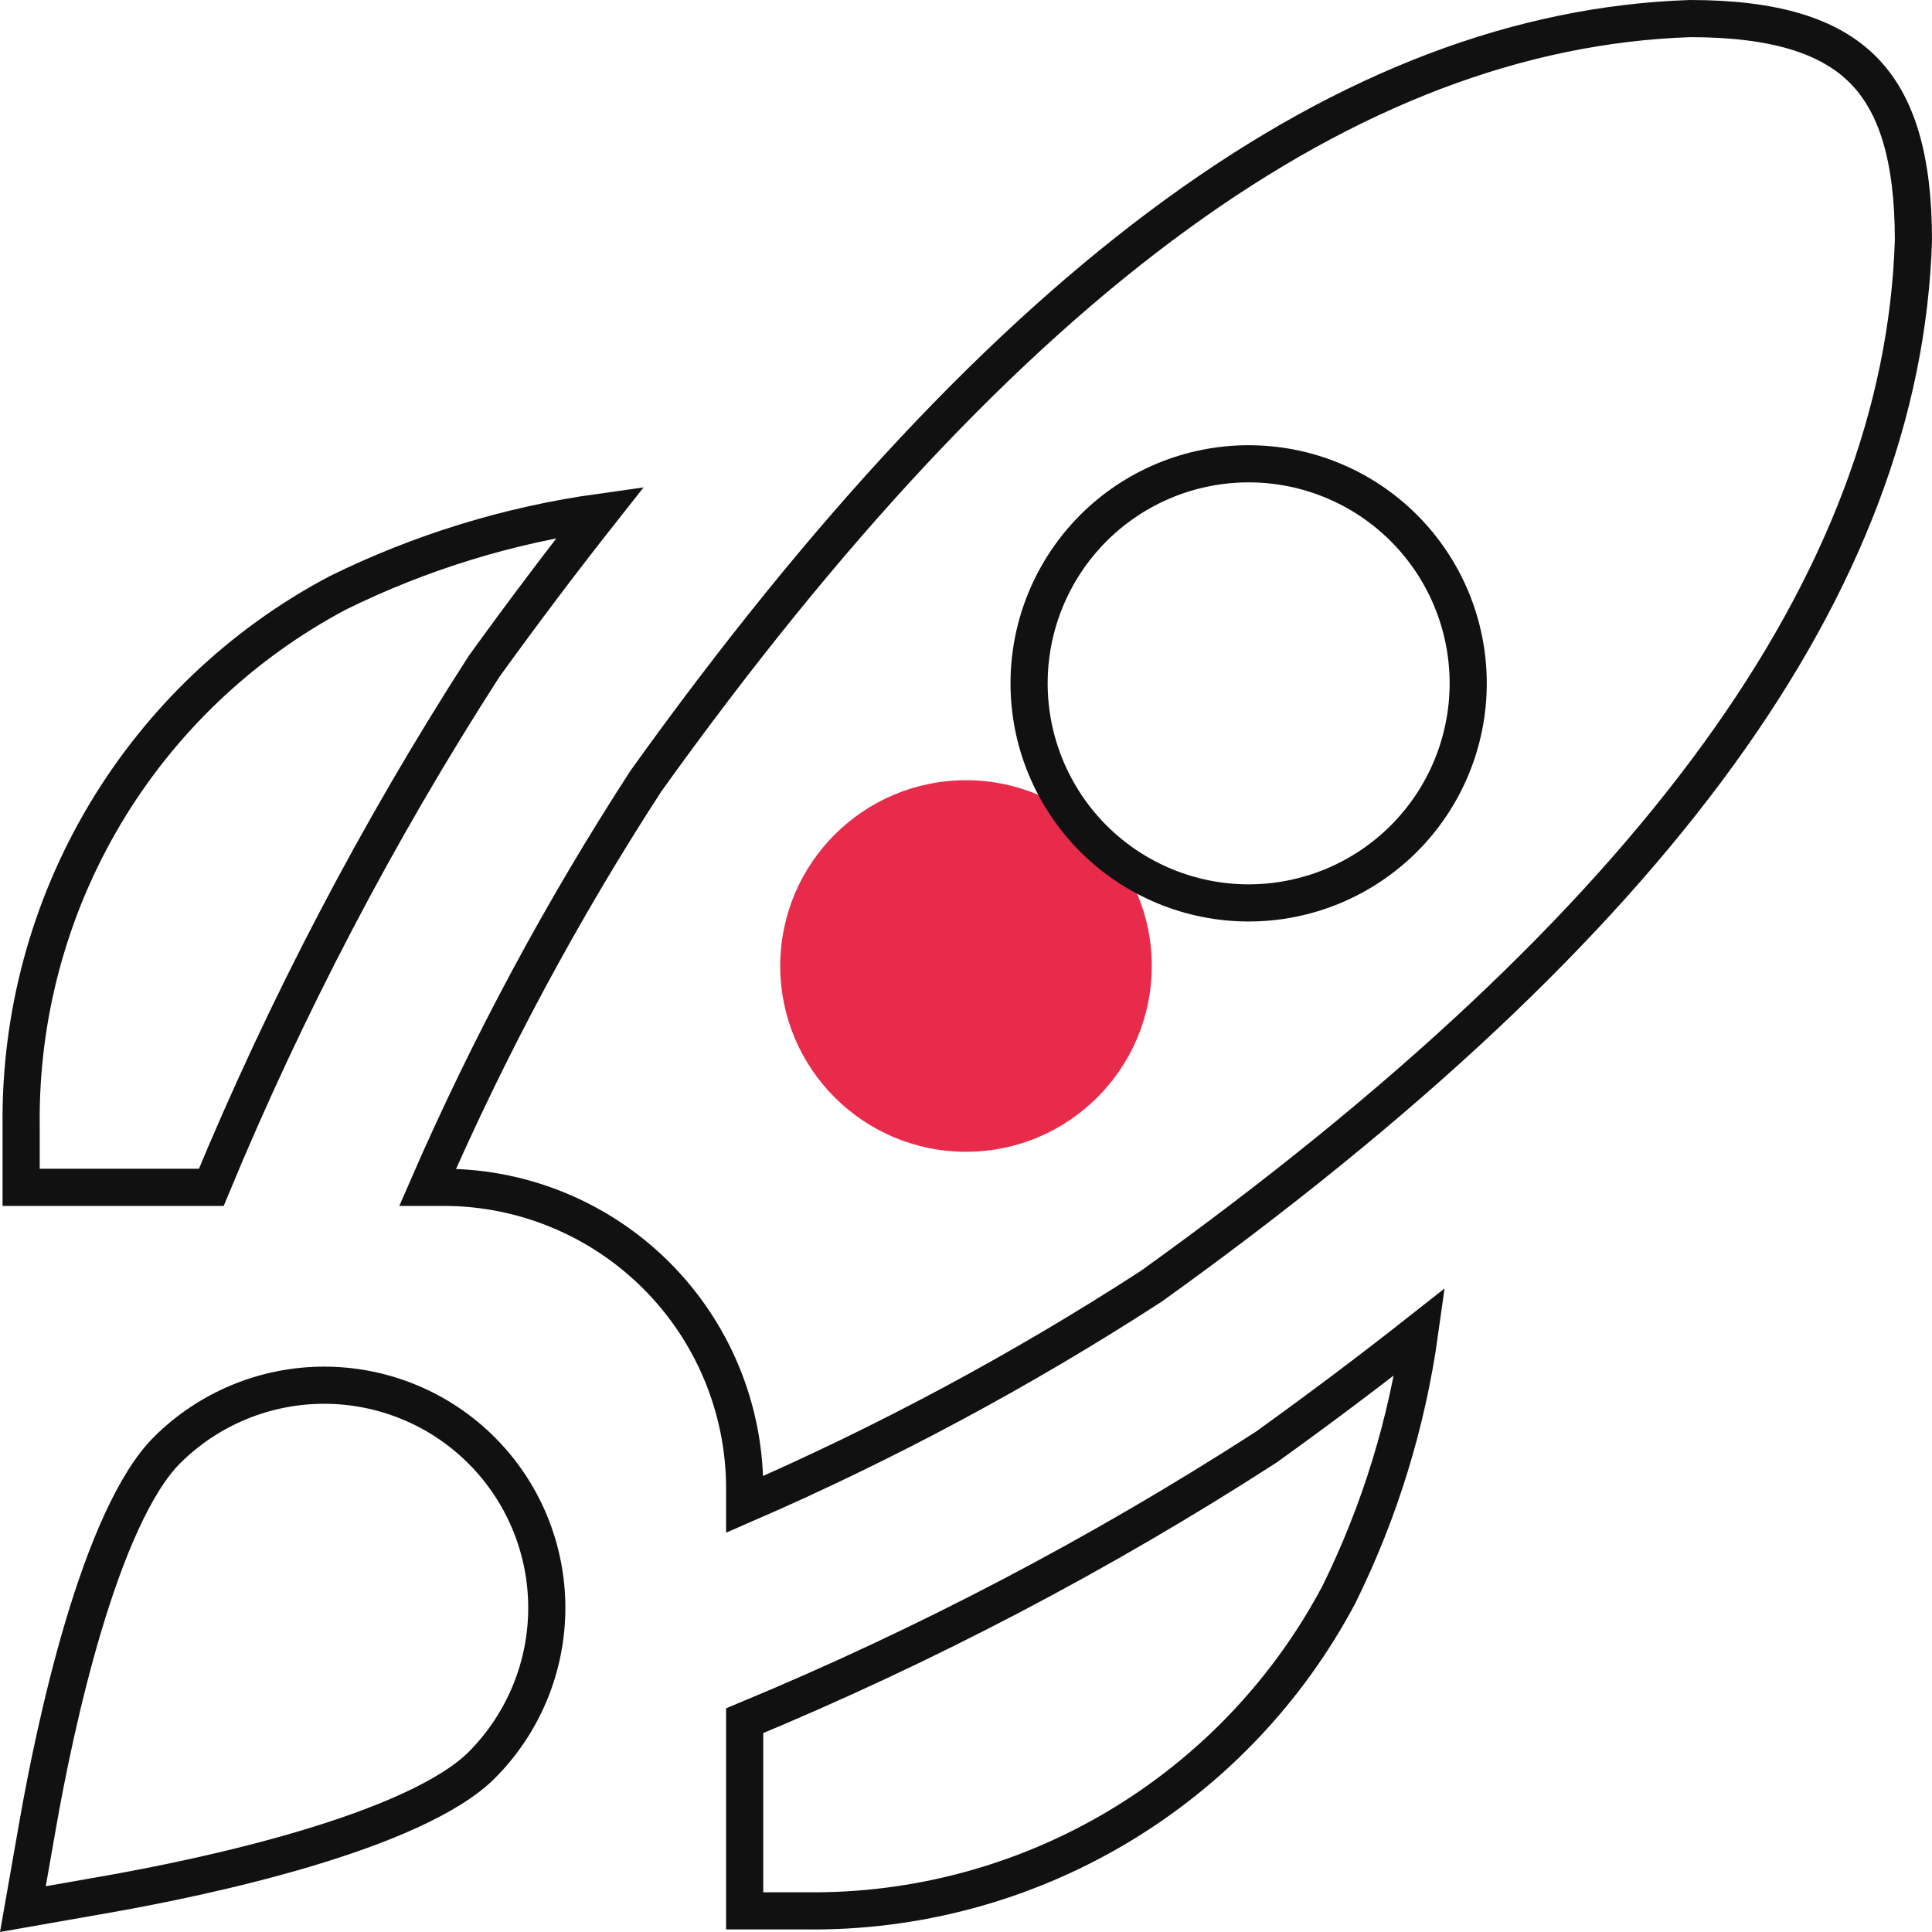
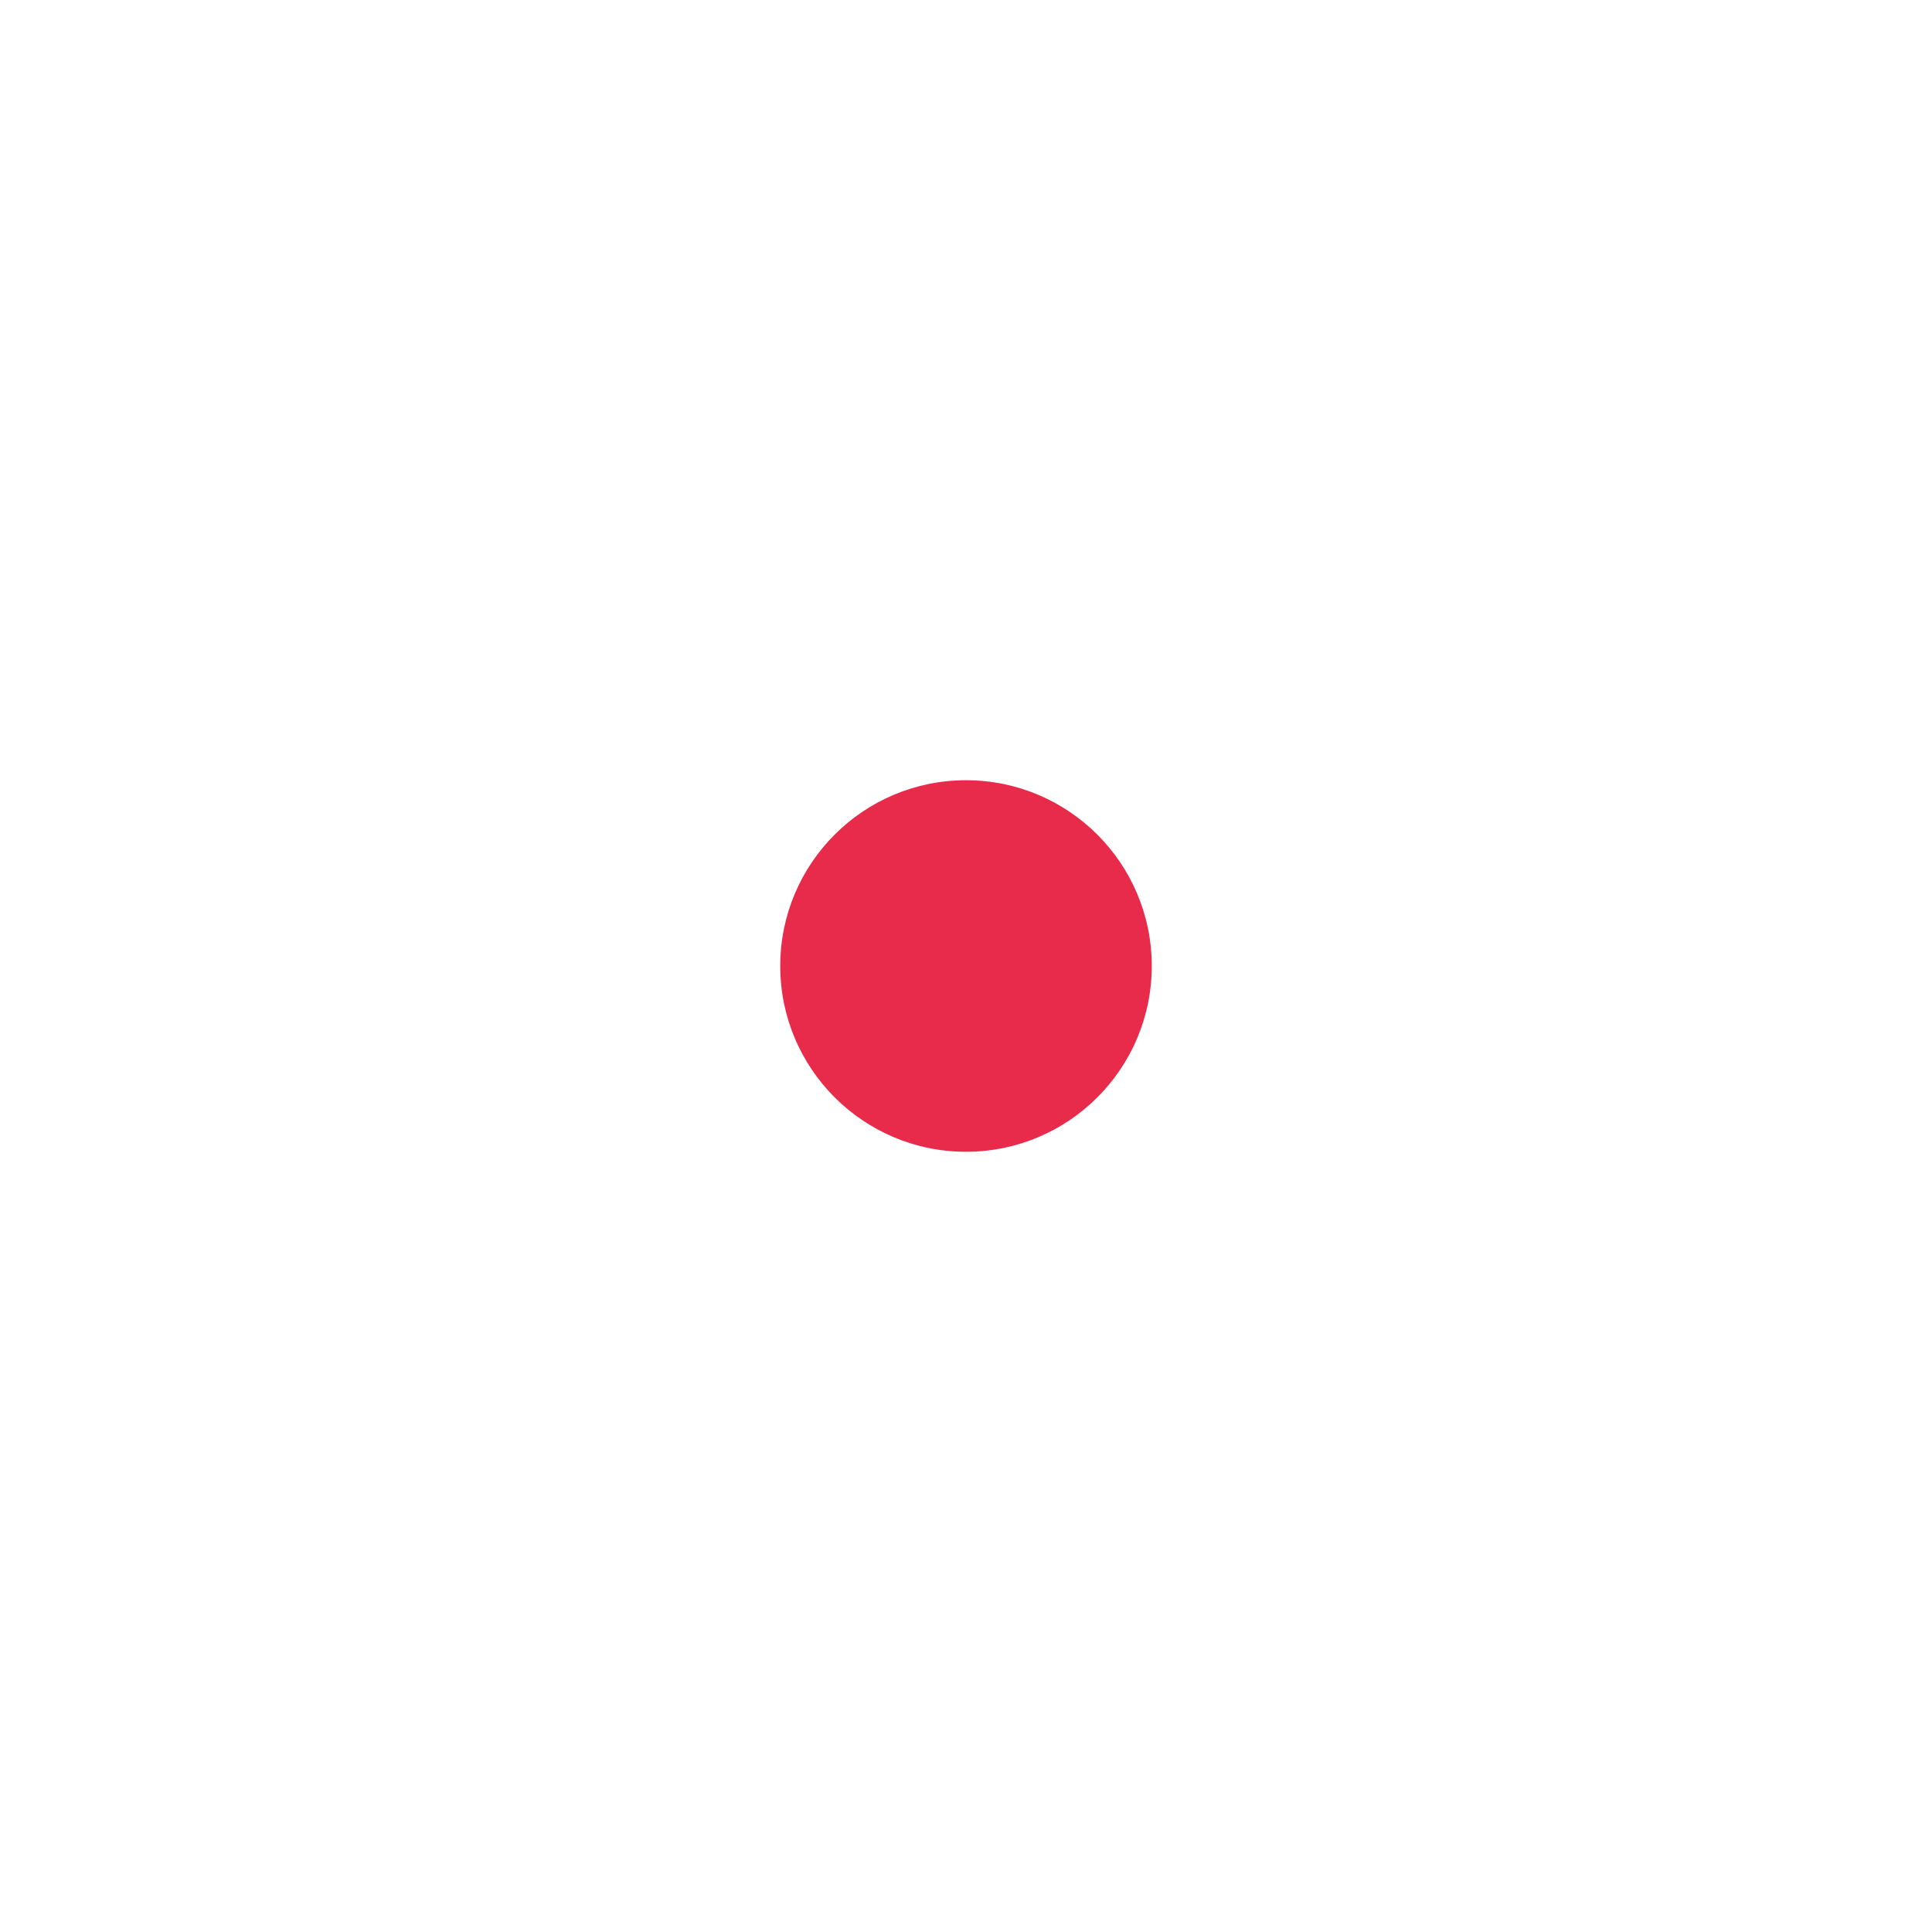
<svg xmlns="http://www.w3.org/2000/svg" width="52" height="52" viewBox="0 0 52 52" fill="none">
  <circle cx="26" cy="26" r="5" fill="#E82B4B" />
-   <path d="M16.158 13.786C15.121 15.1 14.082 16.478 13.04 17.92L13.033 17.931L13.025 17.942C10.165 22.385 7.709 27.075 5.687 31.957H0.569L0.569 30.293L0.569 30.288C0.537 27.346 1.317 24.451 2.821 21.923C4.325 19.397 6.494 17.333 9.092 15.957C11.319 14.86 13.705 14.128 16.158 13.786ZM34.058 38.964L34.069 38.957L34.079 38.95C35.526 37.91 36.904 36.874 38.214 35.841C37.872 38.295 37.14 40.681 36.042 42.907C34.667 45.506 32.603 47.675 30.077 49.179C27.549 50.683 24.654 51.463 21.712 51.431V51.431H21.707H20.043V46.313C24.925 44.288 29.616 41.828 34.058 38.964ZM20.043 40.49L20.043 40.03L20.043 40.028C20.033 37.89 19.179 35.843 17.668 34.332C16.157 32.821 14.11 31.967 11.973 31.957H11.97H11.51C13.164 28.155 15.13 24.496 17.388 21.017C27.138 7.417 36.335 0.807 45.491 0.5C47.778 0.501 49.241 0.972 50.145 1.88C51.048 2.788 51.499 4.24 51.5 6.464C51.216 15.635 44.607 24.847 30.985 34.621C27.505 36.876 23.846 38.839 20.043 40.49ZM39.517 18.392C39.517 16.825 38.895 15.322 37.786 14.213C36.678 13.105 35.175 12.483 33.608 12.483C32.041 12.483 30.538 13.105 29.429 14.213C28.321 15.322 27.698 16.825 27.698 18.392C27.698 19.959 28.321 21.462 29.429 22.571C30.538 23.679 32.041 24.302 33.608 24.302C35.175 24.302 36.678 23.679 37.786 22.571C38.895 21.462 39.517 19.959 39.517 18.392ZM14.261 45.568C13.96 46.294 13.519 46.955 12.963 47.511C12.534 47.94 11.861 48.353 11.017 48.739C10.181 49.122 9.21 49.462 8.214 49.759C6.222 50.352 4.166 50.758 2.955 50.973C2.955 50.973 2.955 50.973 2.955 50.973L0.616 51.384L1.027 49.045C1.027 49.045 1.027 49.044 1.027 49.044C1.241 47.834 1.647 45.778 2.24 43.786C2.537 42.79 2.878 41.819 3.261 40.983C3.647 40.139 4.06 39.467 4.489 39.037C5.612 37.914 7.136 37.283 8.725 37.283C9.512 37.283 10.291 37.438 11.018 37.739C11.745 38.04 12.406 38.481 12.962 39.038C13.519 39.594 13.96 40.255 14.261 40.982C14.562 41.709 14.717 42.488 14.717 43.275C14.717 44.061 14.562 44.841 14.261 45.568Z" stroke="#111111" />
</svg>